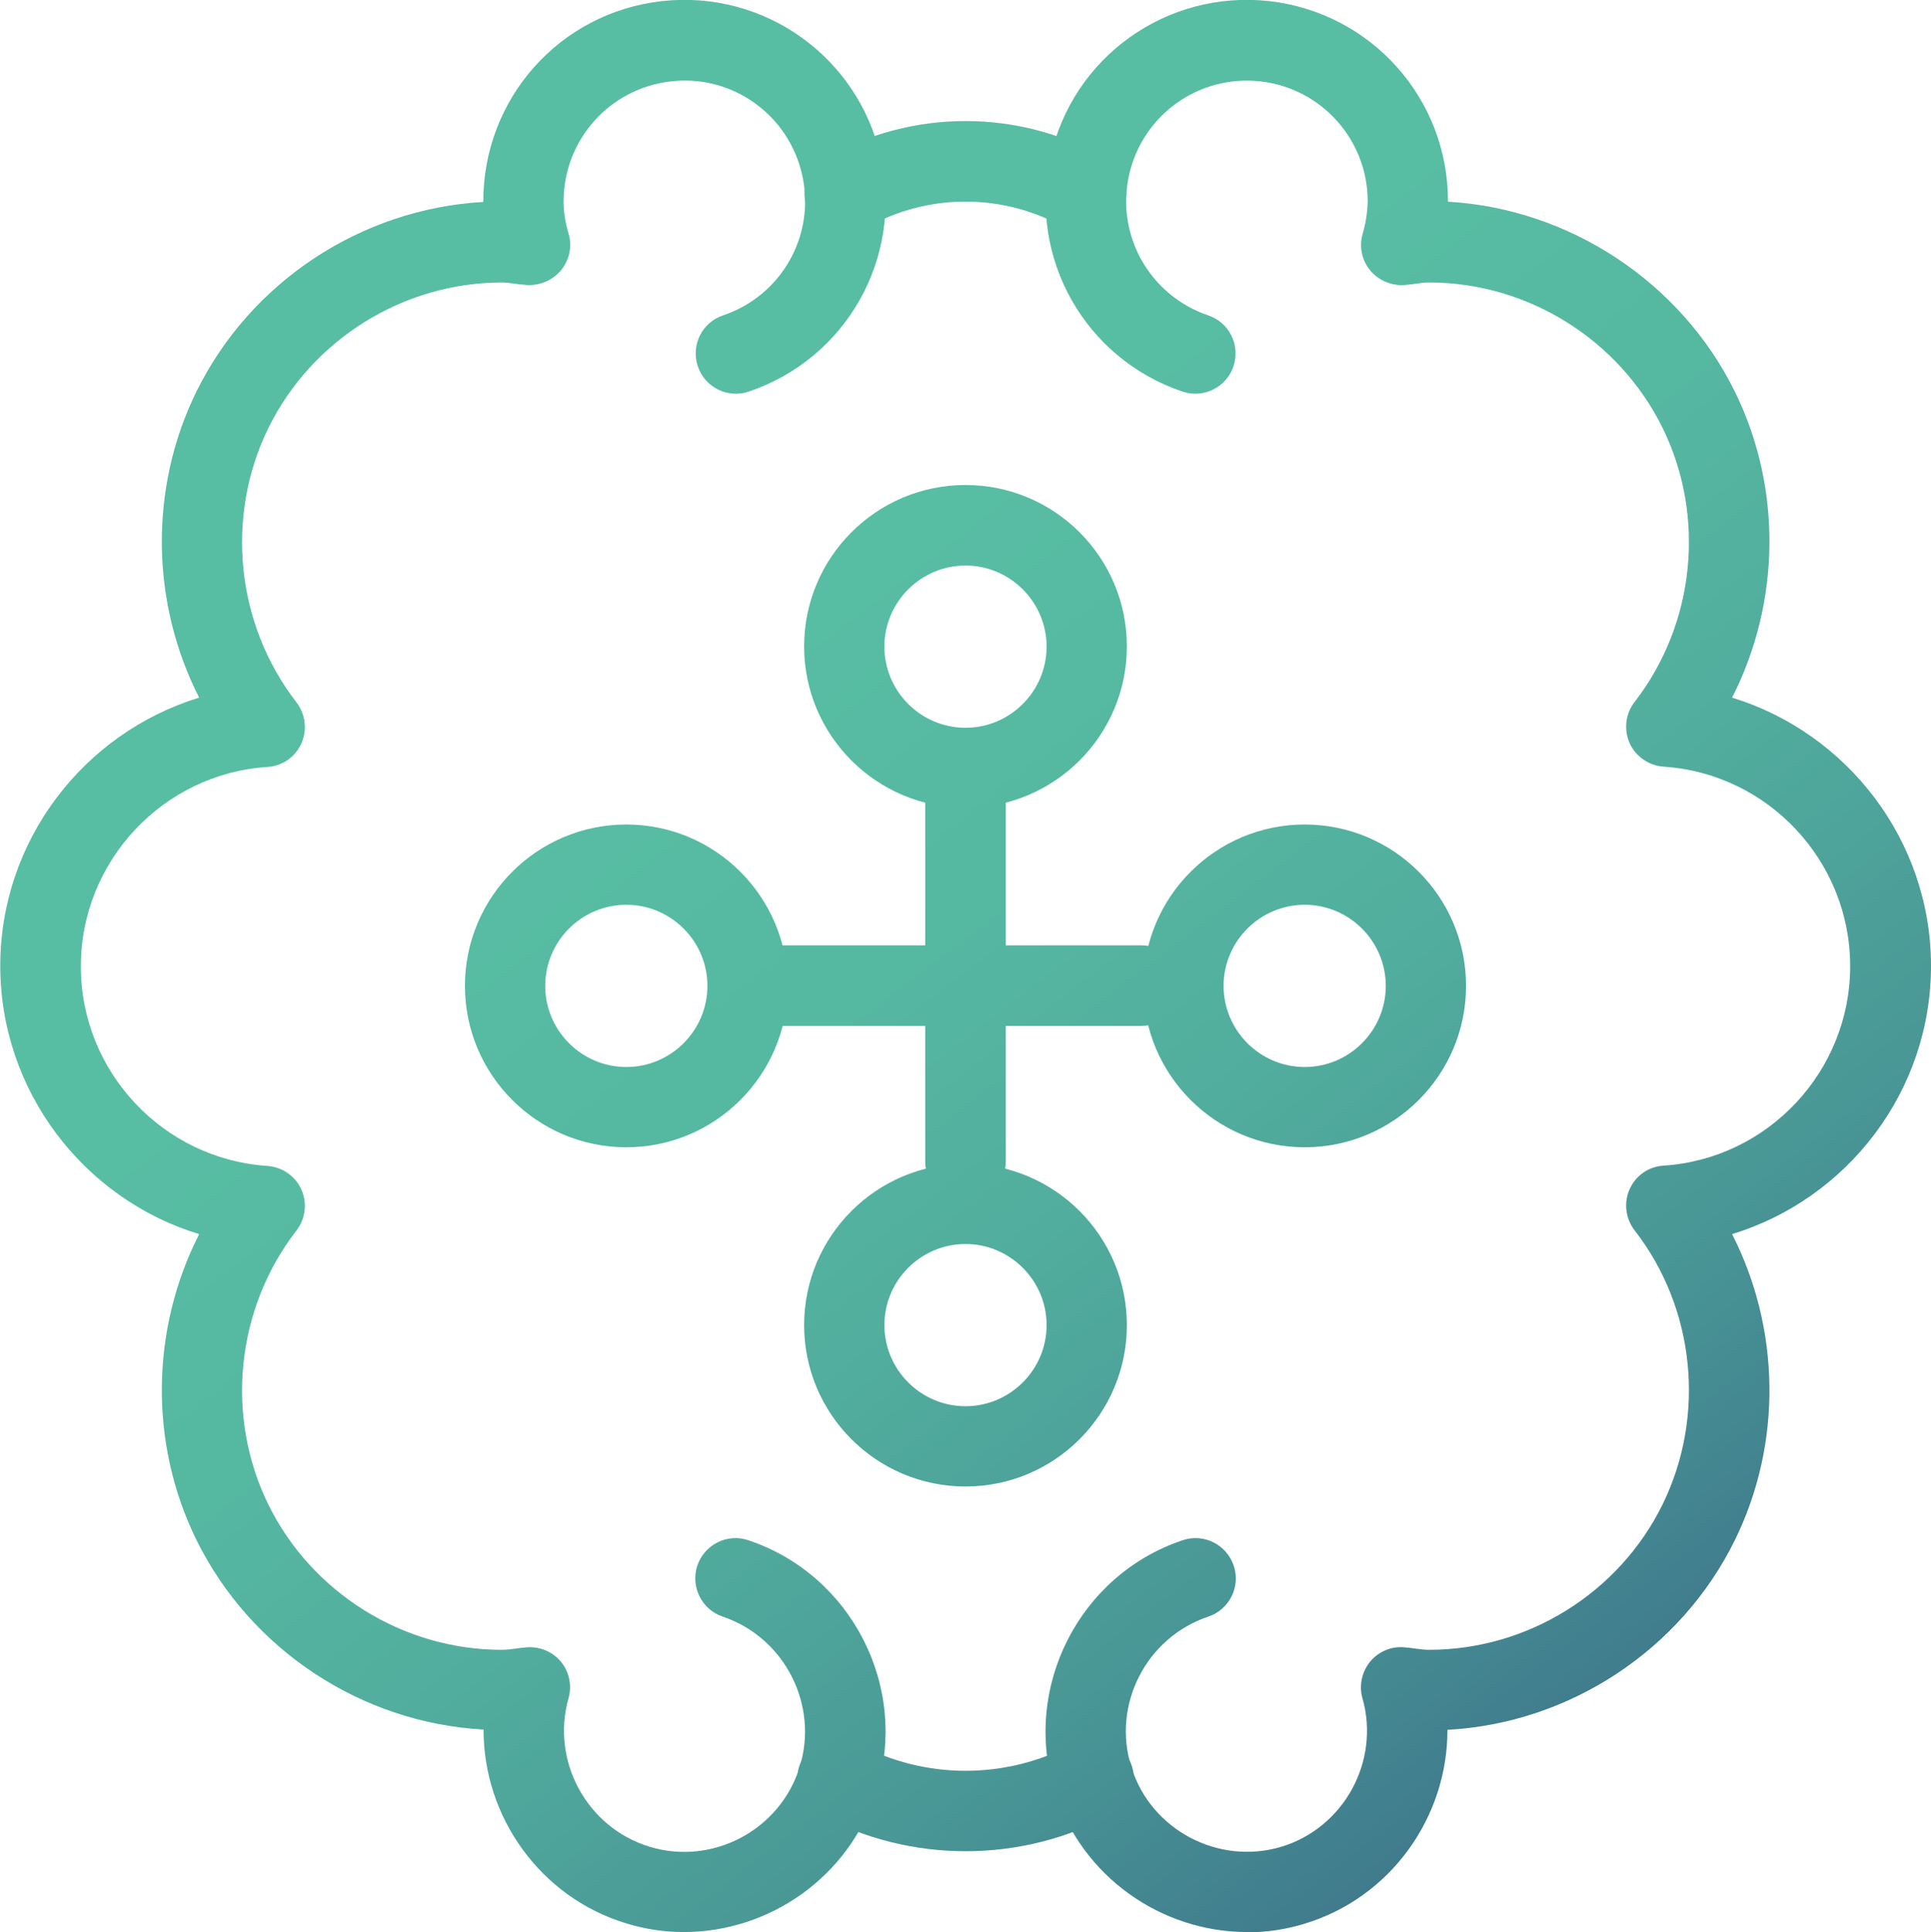
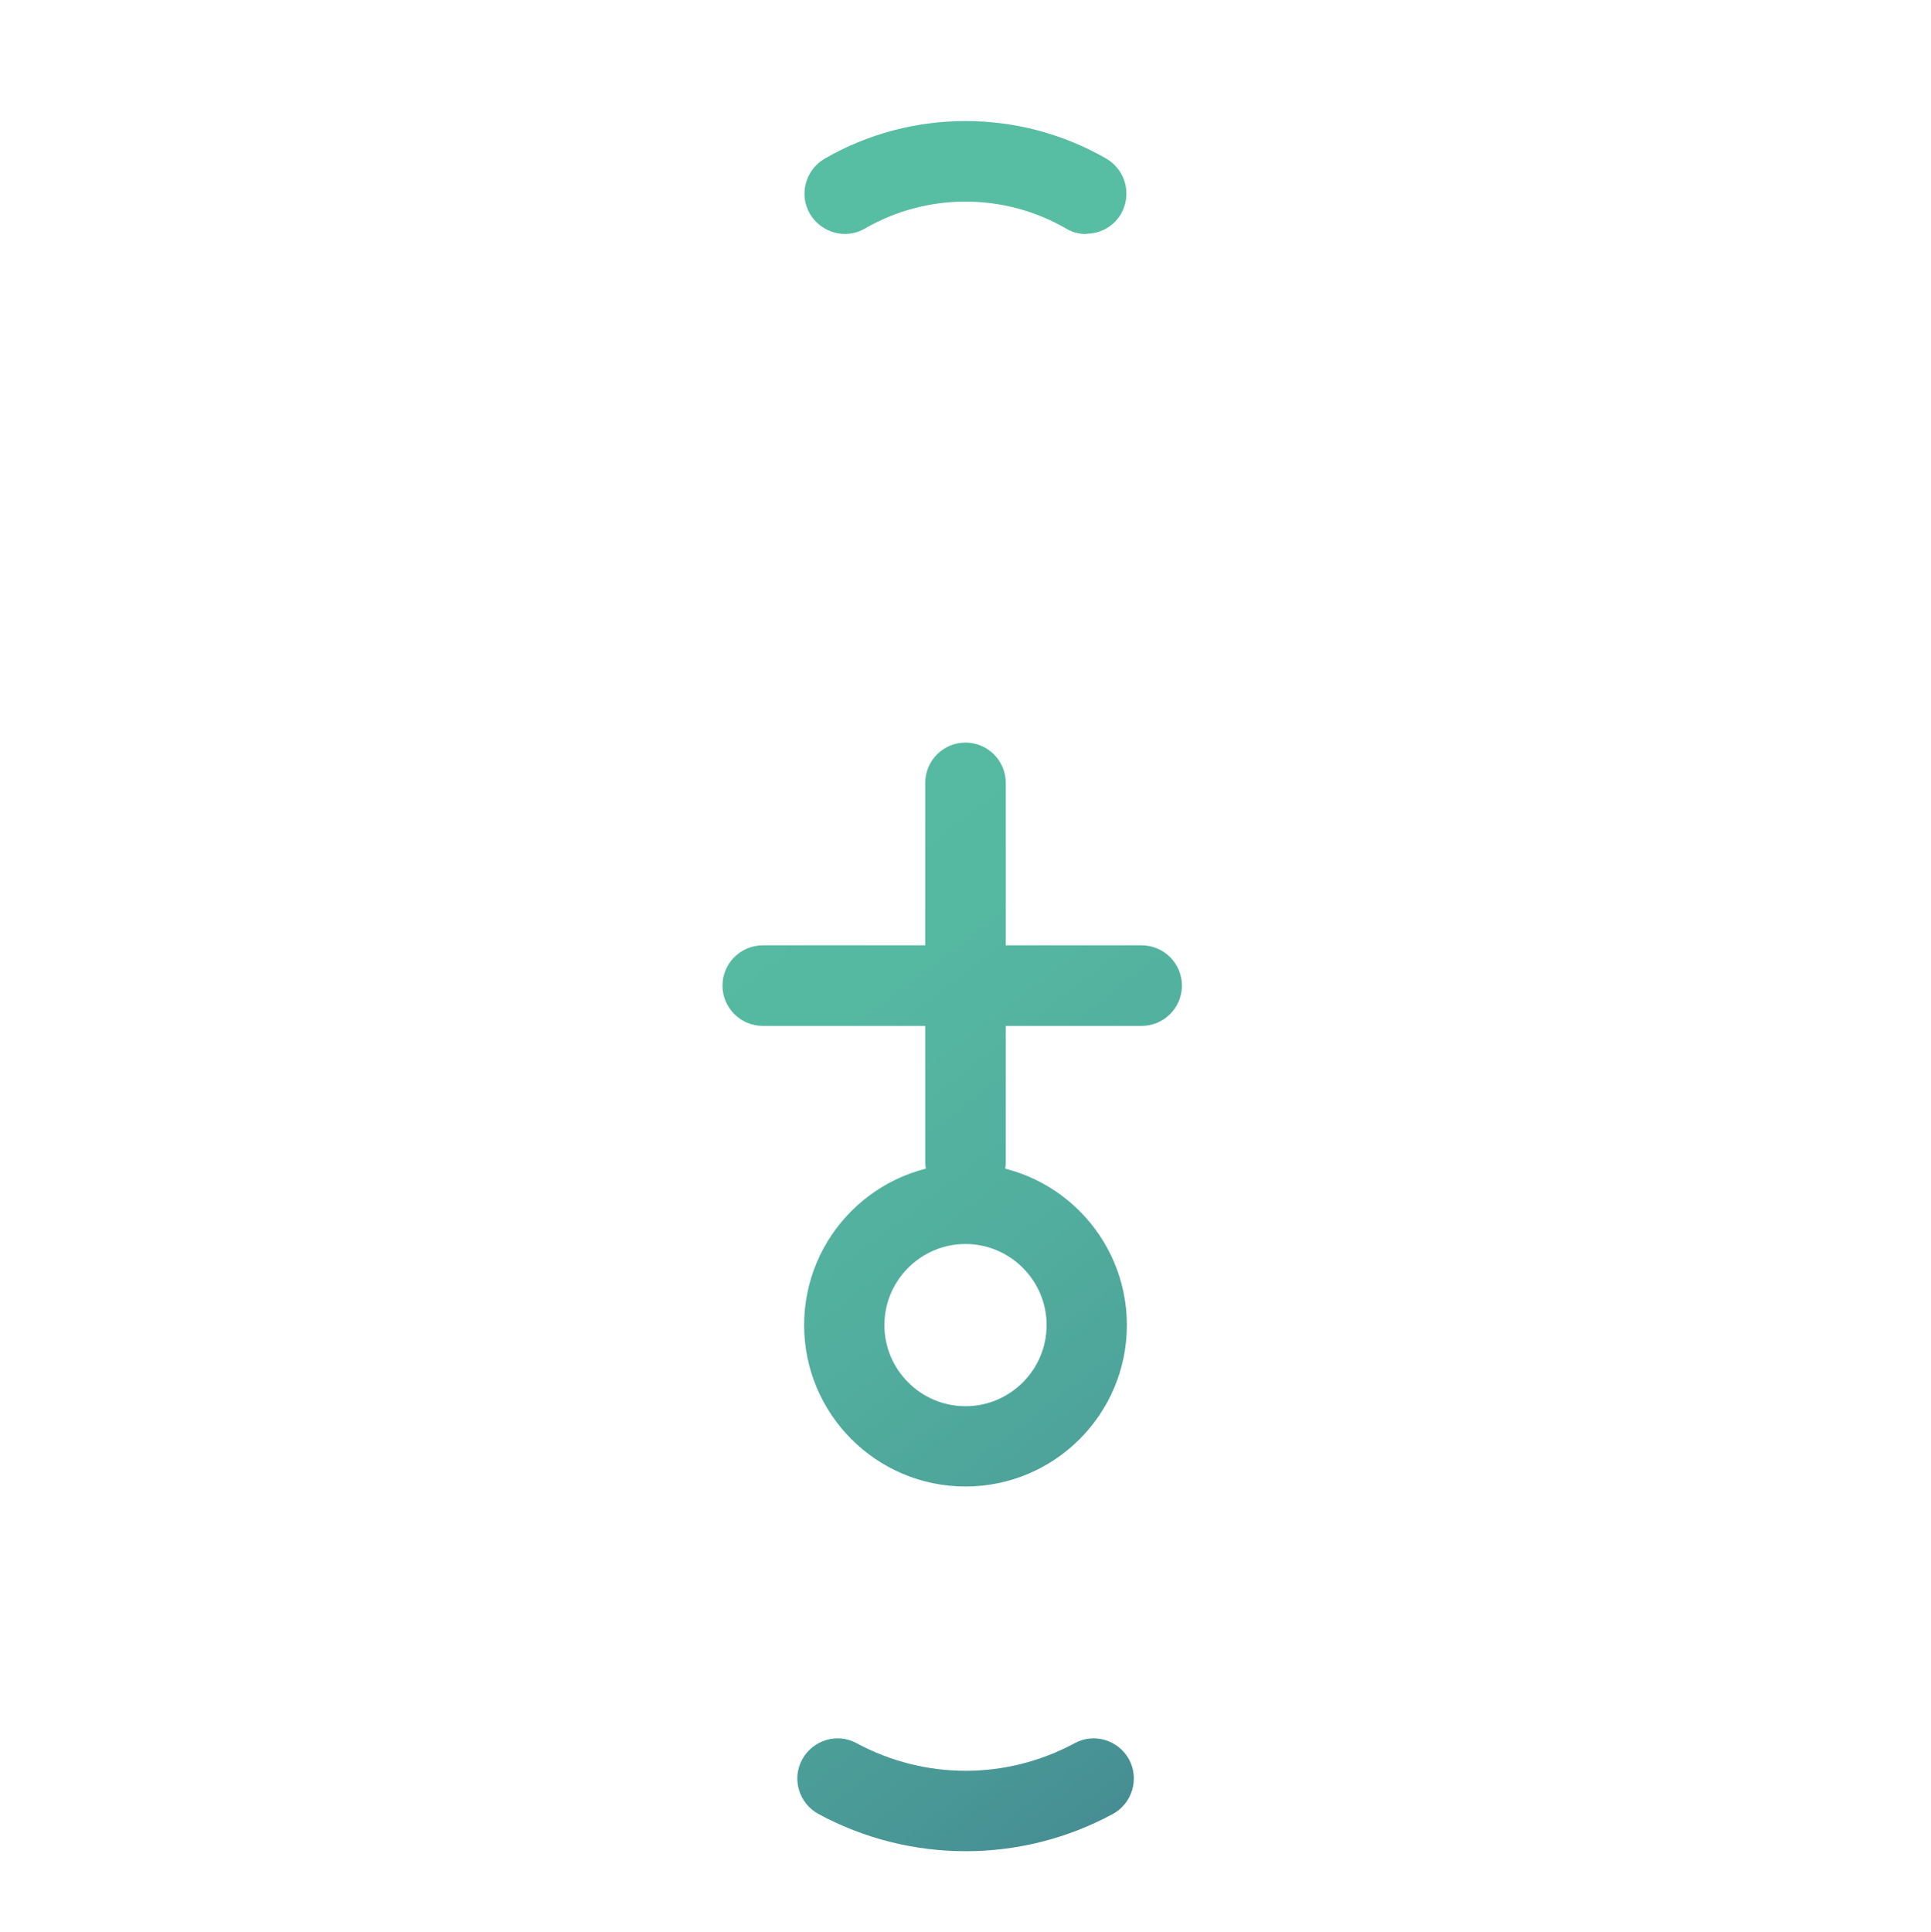
<svg xmlns="http://www.w3.org/2000/svg" xmlns:xlink="http://www.w3.org/1999/xlink" id="Layer_2" data-name="Layer 2" viewBox="0 0 70.48 70.51">
  <defs>
    <style>      .cls-1 {        fill: url(#New_Gradient_Swatch_1-4);      }      .cls-2 {        fill: url(#New_Gradient_Swatch_1-3);      }      .cls-3 {        fill: url(#New_Gradient_Swatch_1-8);      }      .cls-4 {        fill: url(#New_Gradient_Swatch_1-10);      }      .cls-5 {        fill: url(#New_Gradient_Swatch_1-7);      }      .cls-6 {        fill: url(#New_Gradient_Swatch_1-6);      }      .cls-7 {        fill: url(#New_Gradient_Swatch_1-2);      }      .cls-8 {        fill: url(#New_Gradient_Swatch_1-9);      }      .cls-9 {        fill: url(#New_Gradient_Swatch_1-5);      }      .cls-10 {        fill: url(#New_Gradient_Swatch_1);      }    </style>
    <linearGradient id="New_Gradient_Swatch_1" data-name="New Gradient Swatch 1" x1="70.04" y1="96.2" x2="19.27" y2="30.12" gradientUnits="userSpaceOnUse">
      <stop offset=".1" stop-color="#232c71" />
      <stop offset=".25" stop-color="#31557f" />
      <stop offset=".4" stop-color="#3f7a8c" />
      <stop offset=".55" stop-color="#499796" />
      <stop offset=".71" stop-color="#51ac9d" />
      <stop offset=".85" stop-color="#55b8a1" />
      <stop offset="1" stop-color="#57bda3" />
    </linearGradient>
    <linearGradient id="New_Gradient_Swatch_1-2" data-name="New Gradient Swatch 1" x1="85.16" y1="84.59" x2="34.39" y2="18.5" xlink:href="#New_Gradient_Swatch_1" />
    <linearGradient id="New_Gradient_Swatch_1-3" data-name="New Gradient Swatch 1" x1="91.22" y1="79.93" x2="40.45" y2="13.85" xlink:href="#New_Gradient_Swatch_1" />
    <linearGradient id="New_Gradient_Swatch_1-4" data-name="New Gradient Swatch 1" x1="63.28" y1="101.4" x2="12.51" y2="35.31" xlink:href="#New_Gradient_Swatch_1" />
    <linearGradient id="New_Gradient_Swatch_1-5" data-name="New Gradient Swatch 1" x1="77.49" y1="90.48" x2="26.72" y2="24.4" xlink:href="#New_Gradient_Swatch_1" />
    <linearGradient id="New_Gradient_Swatch_1-6" data-name="New Gradient Swatch 1" x1="83.24" y1="86.06" x2="32.46" y2="19.98" xlink:href="#New_Gradient_Swatch_1" />
    <linearGradient id="New_Gradient_Swatch_1-7" data-name="New Gradient Swatch 1" x1="71.27" y1="95.26" x2="20.5" y2="29.17" xlink:href="#New_Gradient_Swatch_1" />
    <linearGradient id="New_Gradient_Swatch_1-8" data-name="New Gradient Swatch 1" x1="76.95" y1="90.9" x2="26.18" y2="24.81" xlink:href="#New_Gradient_Swatch_1" />
    <linearGradient id="New_Gradient_Swatch_1-9" data-name="New Gradient Swatch 1" x1="69.47" y1="96.64" x2="18.69" y2="30.56" xlink:href="#New_Gradient_Swatch_1" />
    <linearGradient id="New_Gradient_Swatch_1-10" data-name="New Gradient Swatch 1" x1="85.04" y1="84.68" x2="34.27" y2="18.59" xlink:href="#New_Gradient_Swatch_1" />
  </defs>
  <g id="Layer_1-2" data-name="Layer 1">
    <g id="School-Learning_Studying_Learning_study-brain" data-name="School-Learning / Studying/Learning / study-brain">
      <g id="Group_33" data-name="Group 33">
        <g id="study-brain">
-           <path class="cls-10" d="M24.96,70.51c-.69,0-1.39-.1-2.08-.31-3.17-.95-5.24-3.91-5.23-7.08-4.44-.24-8.5-2.9-10.48-6.92-1.74-3.54-1.66-7.71.1-11.16-4.21-1.28-7.26-5.22-7.26-9.79s3.04-8.5,7.26-9.79c-1.76-3.45-1.84-7.63-.1-11.17,1.98-4.02,6.03-6.67,10.47-6.92-.01-3.77,2.79-6.92,6.53-7.33,3.73-.41,7.16,2.04,7.98,5.71.81,3.67-1.26,7.34-4.82,8.54-.77.26-1.6-.15-1.86-.92-.26-.77.15-1.6.92-1.86,2.14-.72,3.38-2.92,2.89-5.12-.49-2.2-2.55-3.68-4.79-3.42-2.24.25-3.92,2.14-3.92,4.39,0,.38.07.78.18,1.16.14.46.04.96-.27,1.34-.31.37-.77.57-1.26.54-.16-.01-.31-.03-.46-.05-.15-.02-.29-.04-.44-.04-3.6,0-6.93,2.08-8.52,5.3-1.59,3.24-1.19,7.17,1.02,10.02.33.43.4,1.01.18,1.5-.22.5-.7.83-1.24.86-3.82.25-6.81,3.45-6.81,7.28s2.99,7.03,6.81,7.28c.54.04,1.02.37,1.24.86.22.5.15,1.07-.18,1.5-2.21,2.85-2.61,6.78-1.02,10.01,1.59,3.22,4.92,5.29,8.51,5.29.16,0,.32-.02.48-.04.14-.02.28-.04.42-.05.48-.04.95.15,1.26.52.31.37.41.87.28,1.34-.65,2.3.68,4.73,2.97,5.42,2.29.69,4.74-.61,5.46-2.89.72-2.28-.54-4.75-2.8-5.51-.77-.26-1.18-1.09-.93-1.86.26-.77,1.09-1.19,1.86-.93,3.78,1.26,5.88,5.38,4.67,9.18-.98,3.11-3.9,5.12-7.02,5.12Z" />
-           <path class="cls-7" d="M45.52,70.51c-3.12,0-6.03-2.01-7.02-5.12-1.2-3.8.89-7.92,4.67-9.18.77-.26,1.6.16,1.86.93.26.77-.16,1.6-.93,1.86-2.27.76-3.53,3.23-2.8,5.51.72,2.28,3.17,3.57,5.46,2.89,2.29-.69,3.62-3.12,2.97-5.42-.13-.46-.03-.96.28-1.34.31-.37.78-.57,1.26-.52.14.01.28.03.42.05.16.02.31.04.47.04,3.6,0,6.93-2.07,8.52-5.3,1.59-3.24,1.19-7.17-1.02-10.01-.33-.43-.4-1.01-.18-1.5.22-.5.7-.83,1.24-.86,3.82-.25,6.81-3.45,6.81-7.28s-2.99-7.03-6.81-7.28c-.54-.04-1.02-.37-1.24-.86-.22-.5-.15-1.07.18-1.5,2.21-2.85,2.61-6.78,1.02-10.01-1.59-3.22-4.92-5.3-8.51-5.3-.16,0-.31.02-.46.04-.14.02-.28.04-.43.05-.48.04-.96-.16-1.27-.53-.31-.38-.41-.88-.27-1.35.11-.38.17-.78.18-1.17,0-2.24-1.68-4.13-3.92-4.38-2.24-.25-4.3,1.22-4.79,3.42-.49,2.2.76,4.4,2.89,5.12.77.26,1.18,1.09.92,1.86-.26.77-1.09,1.18-1.86.92-3.56-1.2-5.63-4.87-4.82-8.54.81-3.67,4.24-6.12,7.98-5.71,3.73.42,6.54,3.56,6.53,7.32h0c4.43.26,8.49,2.92,10.47,6.93,1.74,3.54,1.66,7.71-.1,11.17,4.21,1.29,7.26,5.22,7.26,9.79s-3.04,8.5-7.26,9.79c1.76,3.45,1.84,7.63.1,11.17-1.98,4.02-6.04,6.68-10.49,6.92.01,3.17-2.06,6.13-5.23,7.08-.69.21-1.39.31-2.08.31Z" />
          <path class="cls-2" d="M39.64,8.54c-.25,0-.5-.06-.73-.2-2.26-1.31-5.08-1.31-7.34,0-.7.41-1.6.16-2.01-.54s-.16-1.6.54-2.01c3.17-1.83,7.11-1.83,10.28,0,.7.41.94,1.3.54,2.01-.27.47-.77.73-1.27.73Z" />
          <path class="cls-1" d="M35.24,67.56c-1.84,0-3.69-.45-5.37-1.36-.71-.39-.98-1.28-.59-1.99.39-.71,1.28-.98,1.99-.59,2.49,1.34,5.46,1.34,7.95,0,.71-.39,1.6-.12,1.99.59.38.71.12,1.6-.59,1.99-1.68.91-3.53,1.36-5.37,1.36Z" />
          <path class="cls-9" d="M35.24,43.87c-.81,0-1.47-.66-1.47-1.47v-13.83c0-.81.66-1.47,1.47-1.47s1.47.66,1.47,1.47v13.83c0,.81-.66,1.47-1.47,1.47Z" />
-           <path class="cls-6" d="M35.24,29.48c-3.25,0-5.89-2.64-5.89-5.89s2.64-5.89,5.89-5.89,5.89,2.64,5.89,5.89-2.64,5.89-5.89,5.89ZM35.24,20.64c-1.63,0-2.96,1.33-2.96,2.96s1.33,2.96,2.96,2.96,2.96-1.33,2.96-2.96-1.33-2.96-2.96-2.96Z" />
          <path class="cls-5" d="M35.24,54.25c-3.25,0-5.89-2.64-5.89-5.89s2.64-5.89,5.89-5.89,5.89,2.64,5.89,5.89-2.64,5.89-5.89,5.89ZM35.24,45.4c-1.63,0-2.96,1.33-2.96,2.96s1.33,2.96,2.96,2.96,2.96-1.33,2.96-2.96-1.33-2.96-2.96-2.96Z" />
          <path class="cls-3" d="M41.67,37.44h-13.83c-.81,0-1.47-.66-1.47-1.47s.66-1.47,1.47-1.47h13.83c.81,0,1.47.66,1.47,1.47s-.66,1.47-1.47,1.47Z" />
-           <path class="cls-8" d="M22.86,41.87c-3.25,0-5.89-2.64-5.89-5.89s2.64-5.89,5.89-5.89,5.89,2.64,5.89,5.89-2.64,5.89-5.89,5.89ZM22.86,33.02c-1.63,0-2.96,1.33-2.96,2.96s1.33,2.96,2.96,2.96,2.96-1.33,2.96-2.96-1.33-2.96-2.96-2.96Z" />
-           <path class="cls-4" d="M47.62,41.87c-3.25,0-5.89-2.64-5.89-5.89s2.64-5.89,5.89-5.89,5.89,2.64,5.89,5.89-2.64,5.89-5.89,5.89ZM47.62,33.02c-1.63,0-2.96,1.33-2.96,2.96s1.33,2.96,2.96,2.96,2.96-1.33,2.96-2.96-1.33-2.96-2.96-2.96Z" />
        </g>
      </g>
    </g>
  </g>
</svg>